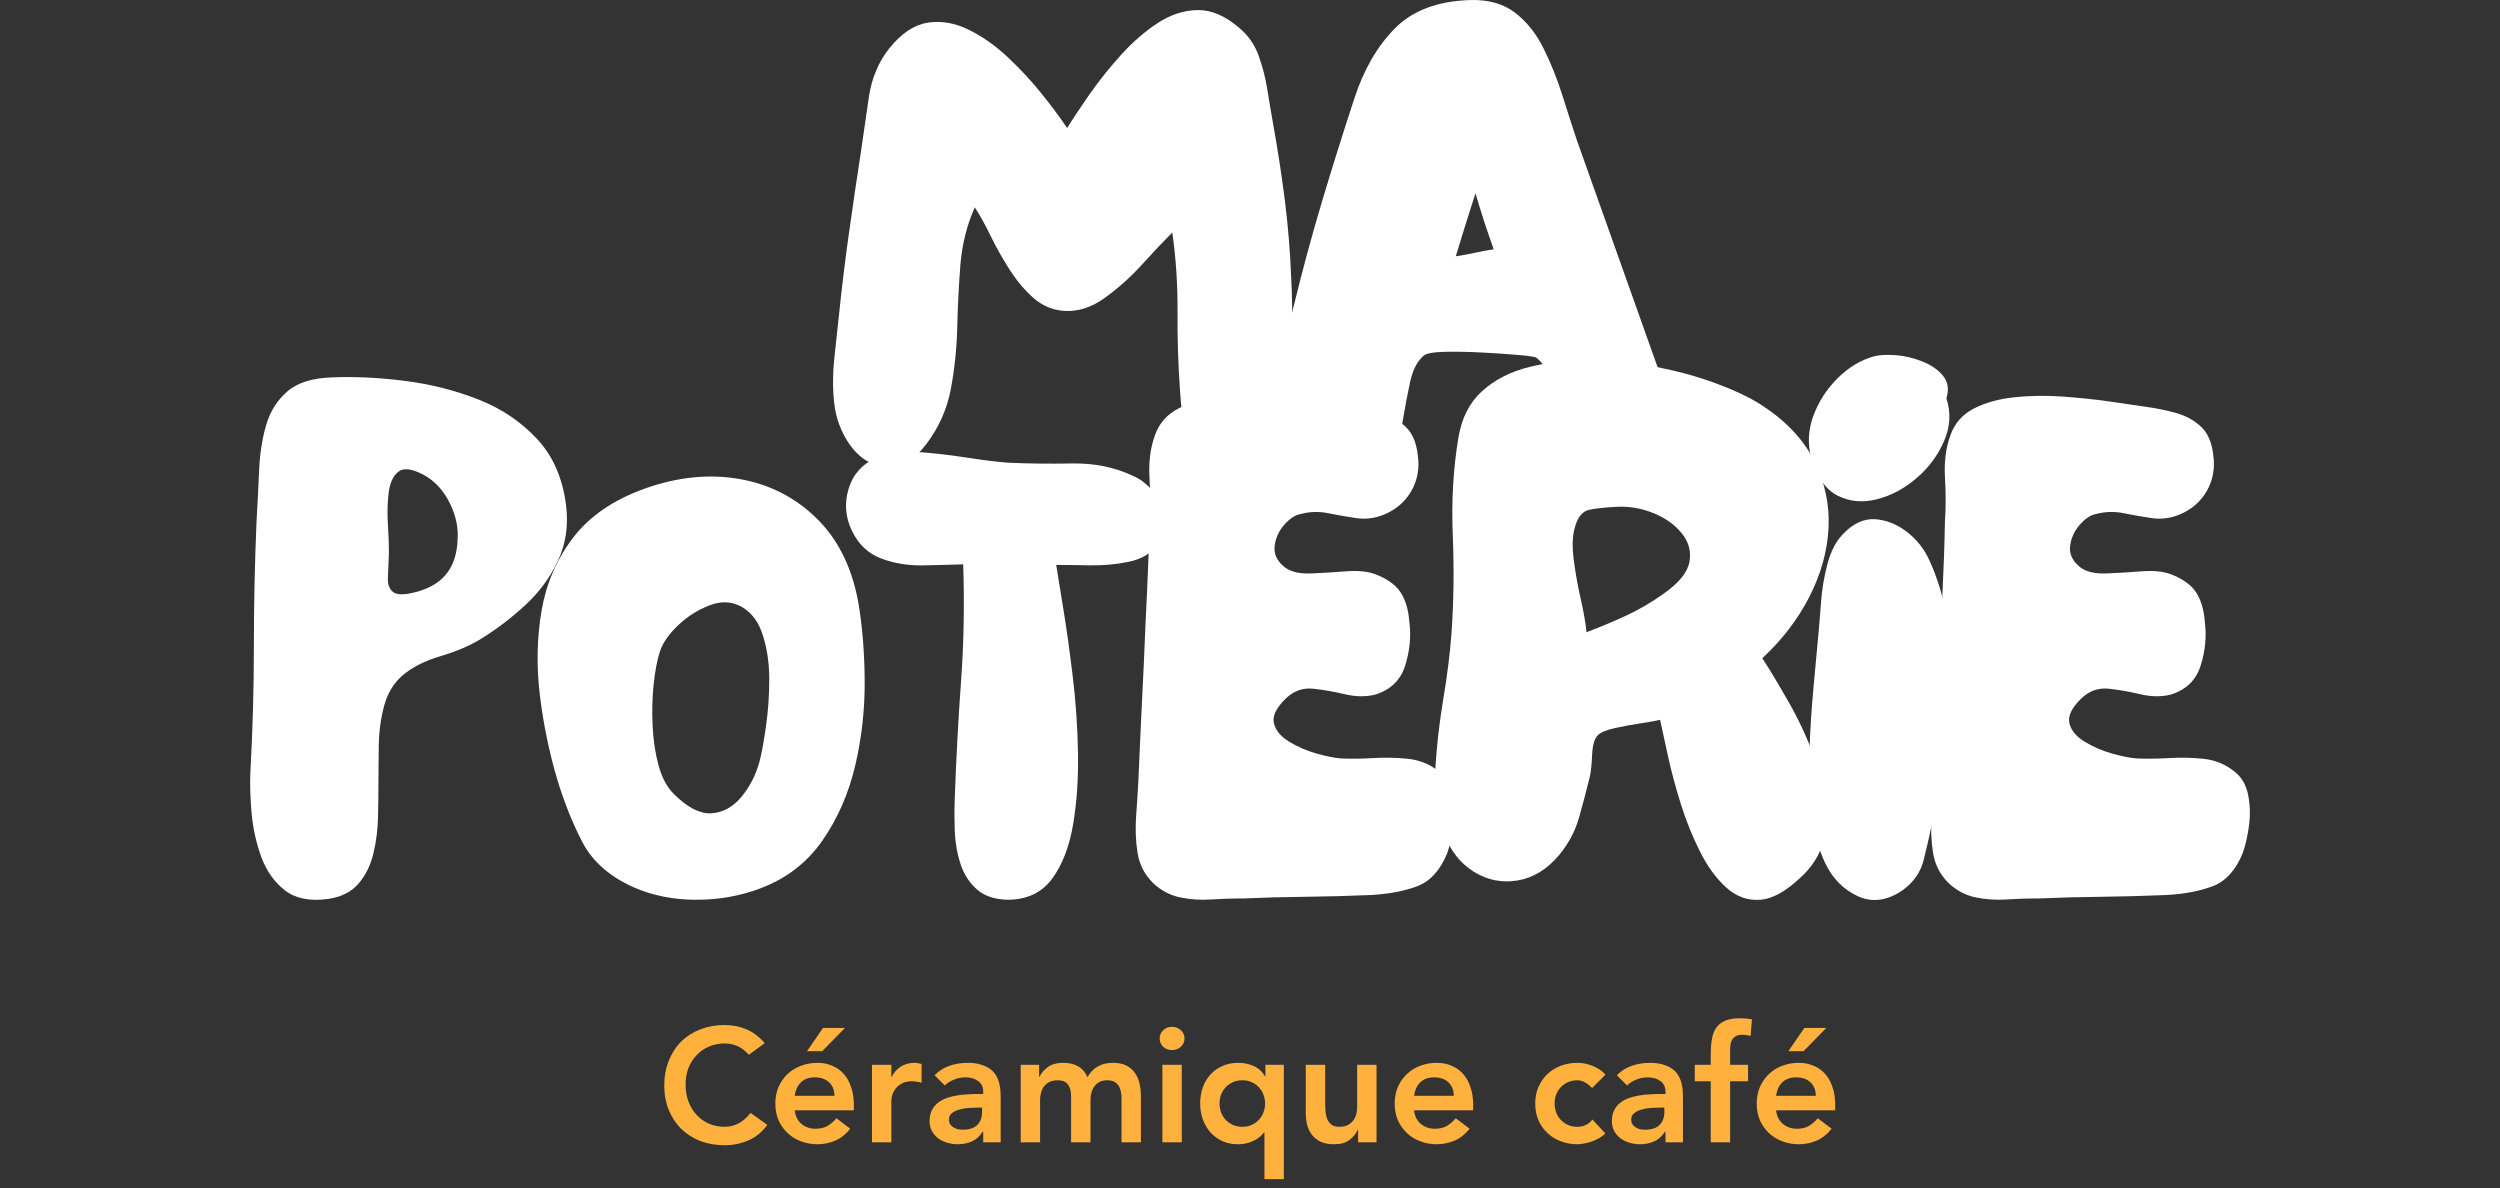
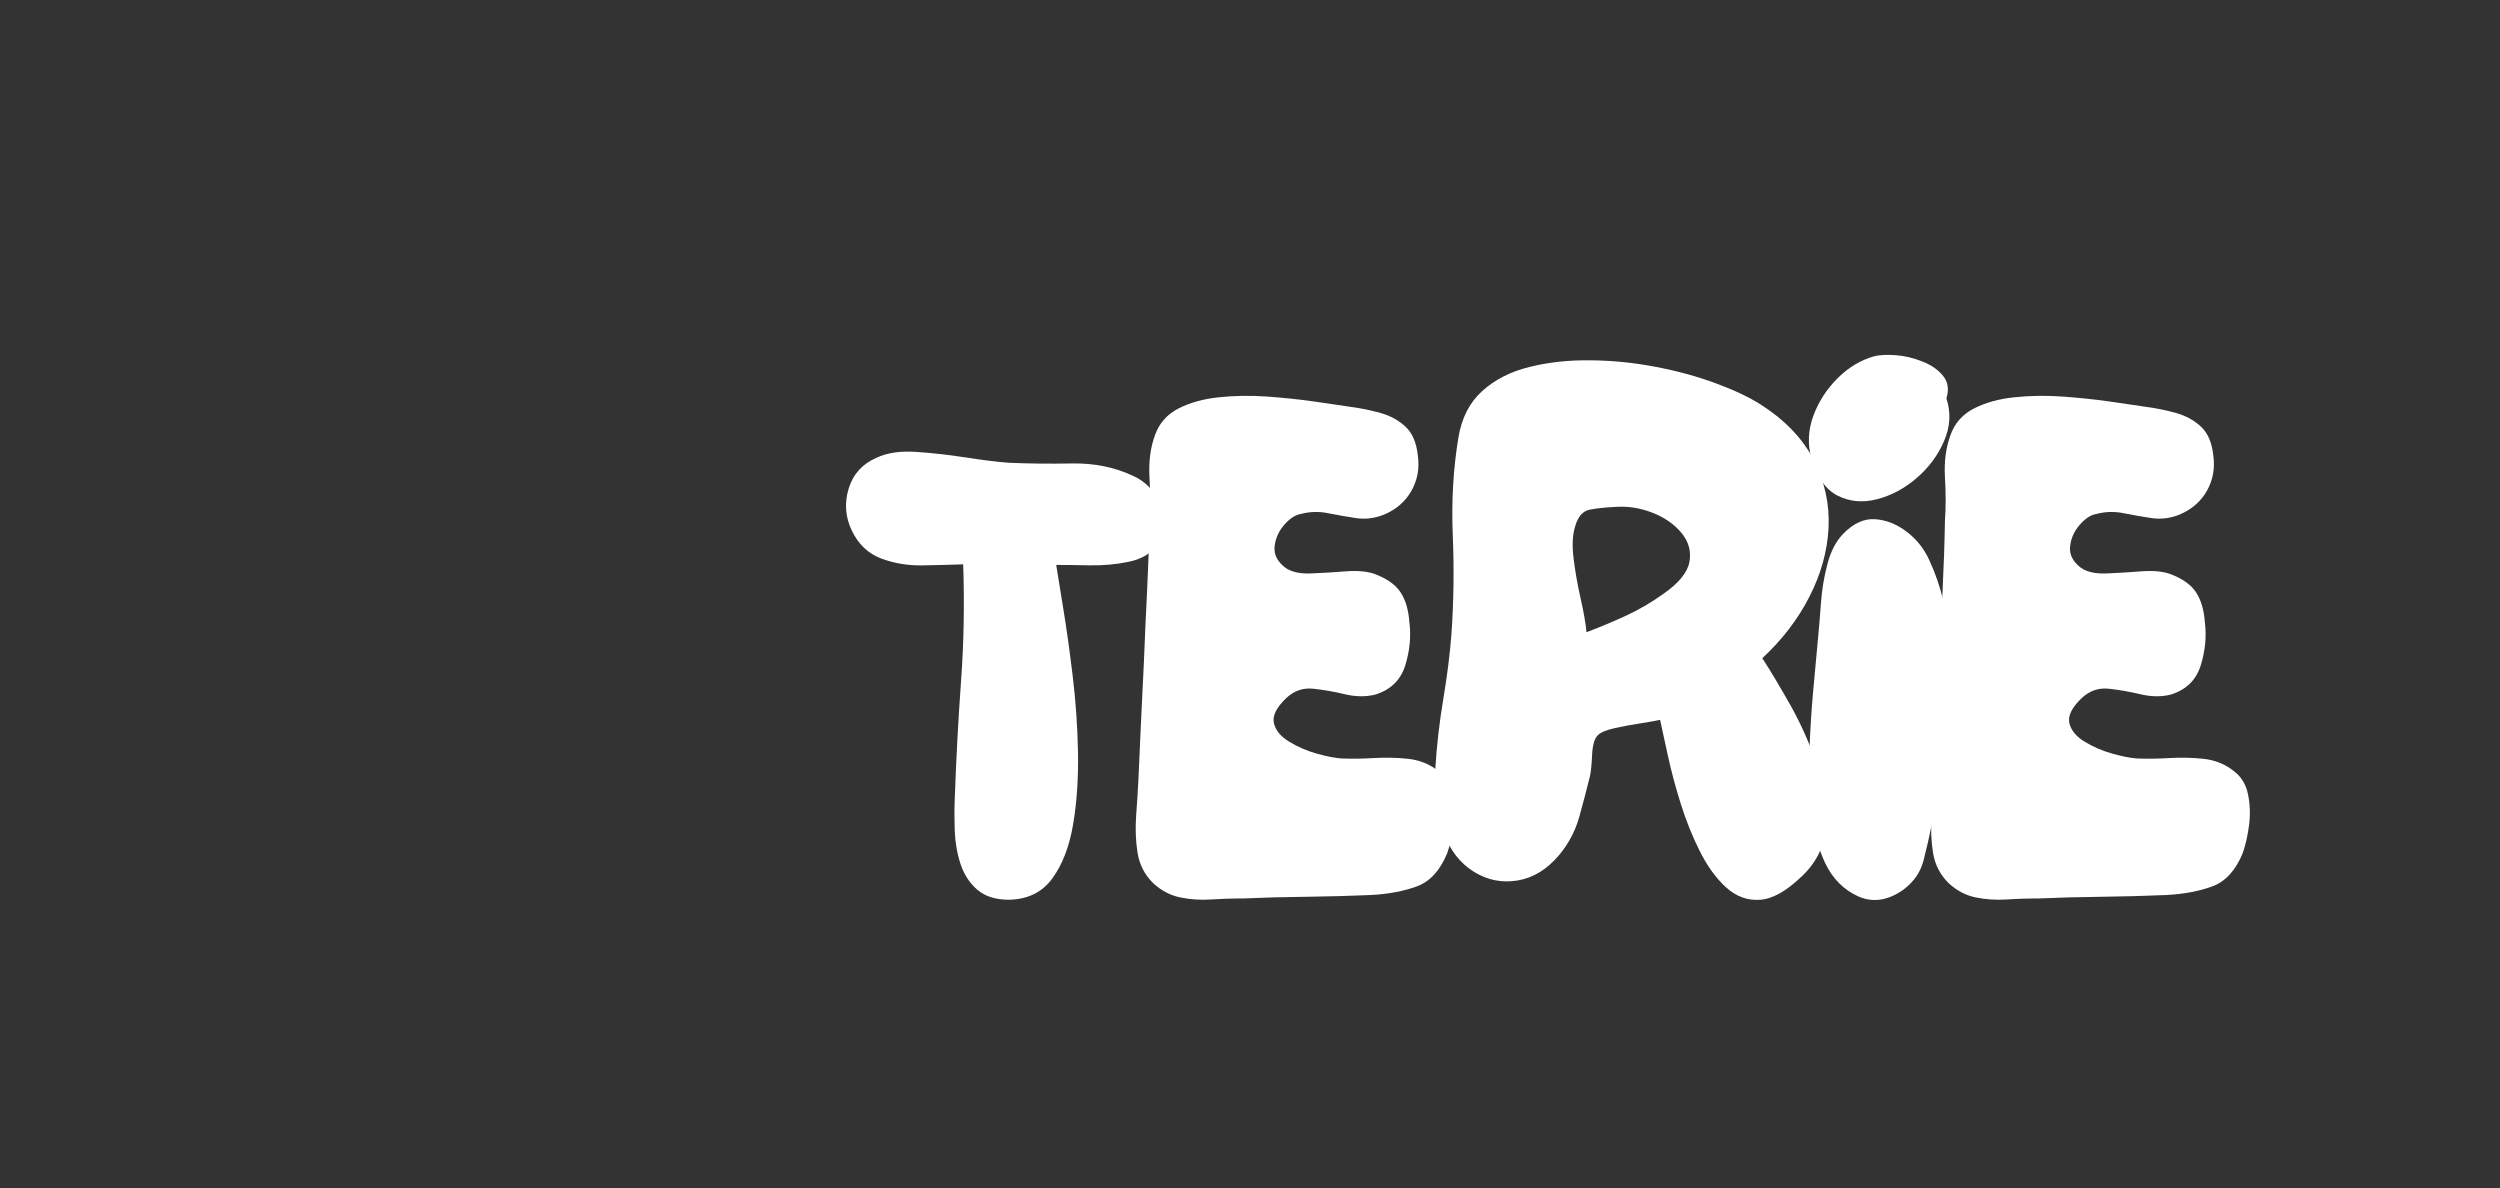
<svg xmlns="http://www.w3.org/2000/svg" width="650" height="309" viewBox="0 0 650 309" fill="none">
  <rect x="0" y="0" width="650" height="309" fill="#333333" stroke="none" />
-   <path d="M315.355 121.256C312.794 120.307 310.923 118.67 309.78 116.357C308.636 114.044 307.882 111.509 307.505 108.715C307.141 105.921 306.895 103.426 306.778 101.243C306.31 94.446 306.102 87.65 306.154 80.853C306.206 74.056 305.751 67.247 304.802 60.437C302.489 62.75 299.851 65.544 296.875 68.832C293.899 72.107 290.676 74.979 287.206 77.474C283.75 79.969 280.202 81.087 276.563 80.827C273.652 80.593 271.079 79.515 268.818 77.578C266.583 75.629 264.516 73.212 262.619 70.301C260.735 67.377 259.071 64.427 257.616 61.451C256.173 58.475 254.783 55.954 253.444 53.901C251.391 58.527 250.143 63.504 249.701 68.845C249.286 74.174 249.013 79.567 248.883 85.038C248.753 90.509 248.207 95.85 247.232 101.061C246.271 106.285 244.152 111.068 240.865 115.434C237.954 119.32 234.562 121.256 230.663 121.256C226.764 121.256 223.451 119.255 220.67 115.239C218.59 112.094 217.343 108.65 216.901 104.895C216.485 101.126 216.485 97.279 216.901 93.329C217.33 89.378 217.733 85.687 218.096 82.283C218.837 75.018 219.721 67.741 220.748 60.463C221.774 53.173 222.84 45.947 223.944 38.774C224.542 34.537 225.192 29.989 225.92 25.129C226.66 20.281 228.428 16.084 231.222 12.562C234.367 8.663 237.694 6.441 241.215 5.895C244.75 5.349 248.311 5.973 251.885 7.741C255.458 9.495 258.85 11.886 262.06 14.914C265.283 17.942 268.246 21.139 270.91 24.466C273.574 27.806 275.757 30.743 277.46 33.29C279.032 30.743 281.021 27.754 283.438 24.297C285.881 20.827 288.584 17.461 291.56 14.173C294.536 10.886 297.694 8.156 301.034 5.973C304.373 3.79 307.83 2.672 311.404 2.62C314.978 2.568 318.59 4.128 322.229 7.273C324.542 9.209 326.206 11.6 327.232 14.446C328.259 17.305 329.026 20.242 329.507 23.27C329.987 26.298 330.481 29.222 330.975 32.016C332.184 38.696 333.21 45.401 334.068 52.133C334.913 58.865 335.459 65.635 335.718 72.445C335.822 74.147 335.913 76.695 335.965 80.112C336.03 83.504 335.939 87.273 335.692 91.406C335.459 95.525 334.978 99.619 334.263 103.699C333.535 107.767 332.405 111.379 330.884 114.524C329.364 117.669 327.362 119.905 324.867 121.243C322.385 122.582 319.214 122.582 315.342 121.243L315.355 121.256Z" fill="white" />
-   <path d="M342.476 121.087C337.746 119.749 334.588 117.474 333.003 114.264C331.43 111.042 330.819 107.325 331.183 103.14C331.547 98.956 332.301 94.771 333.457 90.574C334.614 86.389 335.615 82.594 336.459 79.203C338.643 70.21 341.073 61.269 343.737 52.341C346.401 43.426 349.195 34.537 352.106 25.674C354.549 18.15 358.058 12.055 362.671 7.377C367.285 2.711 373.847 0.255 382.346 0.008C387.077 -0.109 390.962 1.009 393.99 3.361C397.018 5.726 399.474 8.819 401.359 12.653C403.256 16.487 404.867 20.515 406.206 24.752C407.545 29.001 408.818 32.939 410.027 36.578L431.339 96.487C432.782 100.489 433.432 104.076 433.315 107.234C433.211 110.379 431.391 113.407 427.869 116.331C424.348 119.112 420.943 120.385 417.668 120.151C414.393 119.918 411.482 117.916 408.922 114.135C407.713 112.315 406.713 110.015 405.92 107.234C405.14 104.44 404.296 101.698 403.373 99.034C402.463 96.37 401.164 94.368 399.474 93.017C399.214 92.783 397.733 92.549 395.004 92.315C392.275 92.068 389.117 91.847 385.53 91.665C381.956 91.47 378.682 91.406 375.706 91.47C372.73 91.522 370.871 91.86 370.157 92.471C368.454 93.94 367.272 96.253 366.609 99.398C365.933 102.543 365.322 105.778 364.763 109.118C364.218 112.458 363.165 115.096 361.593 117.046C359.409 119.723 356.485 121.295 352.847 121.789C349.195 122.257 345.738 122.023 342.476 121.061V121.087ZM378.513 66.636C380.228 66.389 381.891 66.077 383.516 65.713C385.153 65.35 386.778 65.051 388.363 64.817C387.493 62.374 386.661 59.956 385.868 57.539C385.088 55.096 384.335 52.679 383.62 50.262C382.762 52.939 381.917 55.642 381.047 58.358C380.189 61.087 379.344 63.842 378.5 66.649L378.513 66.636Z" fill="white" />
-   <path d="M85.127 233.745C80.5 234.355 76.823 233.615 74.081 231.496C71.352 229.365 69.324 226.519 67.986 222.945C66.66 219.359 65.816 215.59 65.439 211.652C65.075 207.702 64.958 204.141 65.088 200.983C65.699 189.937 66.01 178.956 66.01 168.04C66.01 157.123 66.244 146.181 66.712 135.252C66.959 131.015 67.18 126.74 67.362 122.412C67.544 118.098 68.142 114.16 69.181 110.587C70.208 107 72.053 104.05 74.73 101.763C77.394 99.45 81.345 98.241 86.556 98.111C92.378 97.877 98.642 98.189 105.322 99.034C112.001 99.891 118.343 101.49 124.36 103.855C130.377 106.22 135.471 109.651 139.656 114.147C143.84 118.644 146.361 124.479 147.206 131.639C147.804 136.734 147.102 141.438 145.088 145.739C143.1 150.041 140.306 153.849 136.719 157.188C133.145 160.528 129.285 163.478 125.153 166.038C122.242 167.845 118.72 169.365 114.588 170.587C110.455 171.795 107.115 173.498 104.568 175.681C102.255 177.734 100.682 180.411 99.825 183.699C98.967 186.974 98.525 190.327 98.473 193.797C98.421 197.266 98.395 200.385 98.395 203.166C98.395 205.947 98.356 208.845 98.291 212.185C98.239 215.525 97.836 218.748 97.096 221.854C96.368 224.947 95.068 227.585 93.197 229.755C91.313 231.938 88.623 233.277 85.101 233.758L85.127 233.745ZM109.142 153.628C115.458 151.704 118.733 147.26 118.967 140.333C119.214 137.175 118.525 133.965 116.888 130.691C115.237 127.403 112.963 124.973 110.065 123.413C107.037 121.828 104.841 121.581 103.515 122.685C102.177 123.79 101.358 125.609 101.046 128.156C100.734 130.704 100.669 133.407 100.851 136.253C101.033 139.112 101.124 141.555 101.124 143.621C101.02 146.181 100.916 148.403 100.851 150.288C100.799 152.172 101.345 153.446 102.502 154.108C103.658 154.784 105.868 154.628 109.129 153.654L109.142 153.628Z" fill="white" />
-   <path d="M197.616 231.016C192.391 232.965 186.842 233.94 180.968 233.94C175.094 233.94 169.649 232.848 164.672 230.665C158.473 227.871 154.068 223.985 151.456 219.021C148.857 214.044 146.647 208.521 144.828 202.452C142.775 195.525 141.28 188.261 140.358 180.684C139.448 173.108 139.604 165.792 140.812 158.748C142.021 151.704 144.75 145.402 148.987 139.827C153.249 134.239 159.448 129.976 167.583 127.052C176.082 124.024 184.243 123.179 192.054 124.505C199.89 125.843 206.595 129.222 212.171 134.628C217.759 140.034 221.41 147.273 223.113 156.37C224.191 162.569 224.763 169.391 224.815 176.864C224.88 184.323 224.074 191.691 222.372 198.982C220.67 206.259 217.824 212.783 213.821 218.553C209.818 224.31 204.412 228.469 197.603 231.003L197.616 231.016ZM175.224 206.454C178.746 209.976 181.995 211.64 184.971 211.458C187.947 211.263 190.533 209.859 192.716 207.26C194.9 204.648 196.485 201.568 197.46 198.059C198.057 195.746 198.629 192.653 199.162 188.768C199.721 184.895 200.007 180.853 200.007 176.669C200.007 172.484 199.448 168.664 198.356 165.22C197.278 161.75 195.458 159.294 192.911 157.825C190.351 156.357 187.544 156.214 184.516 157.37C181.488 158.527 178.746 160.255 176.316 162.569C173.899 164.882 172.326 167.13 171.599 169.313C170.858 171.613 170.312 174.485 169.948 177.955C169.584 181.425 169.493 185.012 169.675 188.703C169.857 192.406 170.364 195.837 171.222 198.995C172.066 202.153 173.405 204.648 175.224 206.467V206.454Z" fill="white" />
  <path d="M262.463 233.94C258.941 233.94 256.186 233.095 254.172 231.393C252.171 229.703 250.702 227.481 249.78 224.765C248.87 222.023 248.363 219.138 248.233 216.097C248.129 213.069 248.129 210.275 248.233 207.728C248.597 197.539 249.13 187.39 249.857 177.319C250.598 167.234 250.78 157.033 250.429 146.727C247.141 146.831 243.581 146.935 239.76 147C235.952 147.052 232.379 146.454 229.039 145.181C225.699 143.907 223.178 141.503 221.488 137.981C219.786 134.459 219.513 130.821 220.644 127.065C221.8 123.296 224.191 120.619 227.843 119.047C230.637 117.708 234.133 117.201 238.318 117.5C242.502 117.786 246.739 118.267 251.04 118.93C255.355 119.606 259.032 120.06 262.06 120.307C267.297 120.541 272.82 120.606 278.629 120.502C284.451 120.385 289.793 121.464 294.653 123.751C296.836 124.726 298.681 126.259 300.202 128.326C301.722 130.379 302.593 132.627 302.827 135.07C303.074 137.487 302.359 139.801 300.657 141.971C299.084 144.024 296.68 145.402 293.457 146.064C290.247 146.74 286.908 147.039 283.438 146.987C279.981 146.922 277.044 146.883 274.614 146.883C274.991 149.326 275.602 153.121 276.459 158.28C277.304 163.439 278.123 169.274 278.902 175.772C279.695 182.257 280.15 188.871 280.28 195.616C280.397 202.348 279.981 208.599 279.006 214.356C278.032 220.113 276.225 224.791 273.613 228.378C271.014 231.951 267.284 233.81 262.437 233.927L262.463 233.94Z" fill="white" />
  <path d="M322.71 233.589C320.293 233.589 317.681 233.68 314.887 233.862C312.106 234.044 309.403 233.862 306.791 233.316C304.165 232.757 301.839 231.509 299.773 229.573C297.59 227.39 296.251 224.778 295.77 221.75C295.277 218.709 295.16 215.512 295.393 212.159C295.64 208.819 295.835 205.817 295.965 203.14C296.199 197.929 296.433 192.744 296.667 187.598C296.914 182.439 297.174 177.24 297.421 172.003C297.655 165.934 297.928 159.852 298.239 153.732C298.538 147.598 298.759 141.49 298.863 135.434C299.11 132.016 299.11 128.26 298.863 124.141C298.629 120.008 299.11 116.305 300.332 113.043C301.423 110.002 303.464 107.715 306.427 106.194C309.403 104.674 312.898 103.712 316.901 103.296C320.904 102.867 325.062 102.802 329.377 103.101C333.691 103.413 337.746 103.829 341.566 104.375C345.387 104.921 348.519 105.375 350.962 105.752C353.743 106.116 356.407 106.662 358.954 107.377C361.514 108.105 363.672 109.287 365.426 110.925C367.193 112.575 368.259 115.031 368.623 118.319C369.117 121.711 368.558 124.804 366.973 127.611C365.4 130.392 363.035 132.445 359.877 133.784C357.46 134.758 355.03 135.07 352.6 134.706C350.182 134.342 347.752 133.927 345.322 133.433C342.905 132.939 340.54 133.017 338.227 133.628C336.758 133.862 335.303 134.836 333.834 136.526C332.392 138.228 331.573 140.112 331.391 142.179C331.209 144.232 332.145 146.051 334.211 147.624C335.783 148.728 338.019 149.209 340.93 149.092C343.854 148.975 346.856 148.793 349.948 148.546C353.054 148.313 355.576 148.559 357.525 149.274C360.683 150.483 362.892 152.068 364.153 154.018C365.426 155.954 366.193 158.501 366.427 161.659C366.921 165.441 366.544 169.235 365.348 173.056C364.14 176.864 361.527 179.385 357.525 180.606C355.082 181.204 352.47 181.165 349.676 180.502C346.895 179.84 344.166 179.359 341.501 179.073C338.824 178.774 336.459 179.58 334.406 181.516C331.859 183.959 330.793 186.116 331.209 187.988C331.638 189.872 332.95 191.47 335.134 192.809C337.317 194.148 339.708 195.187 342.307 195.928C344.919 196.656 347.076 197.085 348.779 197.201C351.326 197.305 354.107 197.279 357.148 197.097C360.189 196.916 363.178 196.981 366.089 197.292C368.987 197.604 371.534 198.605 373.73 200.294C375.796 201.763 377.109 203.829 377.655 206.493C378.201 209.144 378.279 211.847 377.928 214.589C377.564 217.318 377.018 219.71 376.303 221.763C374.471 226.259 371.859 229.144 368.454 230.431C365.062 231.691 361.047 232.458 356.433 232.705C350.858 232.939 345.27 233.095 339.669 233.16C334.094 233.212 328.441 233.368 322.749 233.615L322.71 233.589Z" fill="white" />
  <path d="M468.571 227.741C464.568 231.64 460.917 233.706 457.629 233.94C454.354 234.174 451.417 233.108 448.805 230.743C446.206 228.378 443.932 225.259 441.982 221.373C440.033 217.501 438.357 213.342 436.979 208.924C435.589 204.479 434.471 200.295 433.626 196.357C432.769 192.406 432.106 189.339 431.625 187.156C430.65 187.39 428.974 187.689 426.622 188.053C424.257 188.417 421.969 188.833 419.773 189.326C417.59 189.82 416.134 190.431 415.42 191.172C414.562 192.029 414.081 193.693 413.951 196.175C413.847 198.657 413.665 200.502 413.405 201.724C412.548 205.246 411.612 208.833 410.585 212.471C409.559 216.097 407.817 219.372 405.387 222.296C402.229 226.052 398.616 228.261 394.562 228.924C390.494 229.599 386.713 228.833 383.191 226.649C379.669 224.466 377.057 221.126 375.368 216.63C373.535 211.653 372.807 206.13 373.171 200.061C373.535 193.992 374.224 187.91 375.251 181.789C376.277 175.655 376.979 170.028 377.369 164.921C377.967 156.552 378.084 147.962 377.72 139.177C377.356 130.366 377.837 121.893 379.188 113.758C380.033 108.664 382.086 104.648 385.361 101.685C388.649 98.709 392.743 96.617 397.655 95.408C402.58 94.187 407.895 93.602 413.6 93.68C419.305 93.732 424.971 94.317 430.598 95.408C436.238 96.487 441.437 97.916 446.167 99.684C450.91 101.438 454.809 103.283 457.837 105.207C464.257 109.339 468.87 114.213 471.677 119.801C474.471 125.376 475.719 131.198 475.42 137.267C475.108 143.335 473.444 149.313 470.416 155.213C467.389 161.1 463.308 166.402 458.201 171.133C460.397 174.525 462.866 178.657 465.595 183.504C468.311 188.365 470.585 193.498 472.418 198.904C474.237 204.31 475.03 209.521 474.77 214.551C474.536 219.593 472.47 223.985 468.597 227.741H468.571ZM412.47 164.388C416.004 163.05 419.474 161.594 422.866 160.035C426.258 158.449 429.468 156.565 432.509 154.382C436.511 151.588 438.759 148.82 439.253 146.09C439.747 143.374 439.071 140.879 437.252 138.644C435.42 136.396 432.938 134.628 429.78 133.368C426.635 132.094 423.36 131.562 419.955 131.795C417.278 131.925 415.056 132.172 413.288 132.523C411.534 132.887 410.299 134.278 409.585 136.721C408.857 138.904 408.701 141.724 409.13 145.194C409.559 148.651 410.169 152.094 410.949 155.564C411.742 159.034 412.262 161.971 412.496 164.388H412.47Z" fill="white" />
  <path d="M470.923 119.06C469.948 115.421 470.13 111.769 471.469 108.118C472.807 104.479 474.9 101.23 477.746 98.371C480.592 95.525 483.789 93.602 487.297 92.627C488.766 92.263 490.637 92.185 492.95 92.354C495.264 92.536 497.564 93.082 499.851 94.004C502.164 94.914 503.945 96.162 505.218 97.747C506.492 99.32 506.778 101.256 506.063 103.569C507.271 107.221 507.076 110.899 505.491 114.589C503.919 118.293 501.553 121.503 498.395 124.232C495.251 126.961 491.82 128.806 488.103 129.781C484.399 130.756 480.969 130.457 477.811 128.884C474.666 127.299 472.366 124.024 470.91 119.06H470.923ZM494.77 231.393C490.767 234.187 486.869 234.733 483.1 233.043C479.344 231.328 476.498 228.469 474.575 224.466C472.742 220.593 471.56 216.123 471.001 211.094C470.455 206.051 470.273 200.814 470.455 195.369C470.637 189.898 470.975 184.557 471.456 179.346C471.95 174.109 472.366 169.495 472.729 165.48C472.976 162.933 473.223 159.996 473.457 156.656C473.704 153.316 474.25 150.015 475.108 146.74C475.952 143.452 477.291 140.853 479.11 138.917C481.774 136.123 484.568 134.81 487.479 134.992C490.377 135.174 493.145 136.266 495.77 138.267C498.383 140.268 500.358 142.79 501.696 145.817C504.724 152.367 506.453 159.697 506.869 167.78C507.297 175.85 506.959 183.959 505.868 192.094C504.789 200.217 503.568 207.676 502.242 214.46C501.631 217.514 500.917 220.593 500.124 223.686C499.344 226.779 497.564 229.339 494.757 231.406L494.77 231.393Z" fill="white" />
  <path d="M529.533 233.589C527.116 233.589 524.504 233.68 521.71 233.862C518.929 234.044 516.225 233.862 513.613 233.316C510.988 232.757 508.662 231.509 506.596 229.573C504.413 227.39 503.074 224.778 502.593 221.75C502.099 218.709 501.982 215.512 502.216 212.159C502.463 208.819 502.658 205.817 502.788 203.14C503.022 197.929 503.256 192.744 503.49 187.598C503.737 182.439 503.997 177.24 504.244 172.003C504.478 165.934 504.751 159.852 505.062 153.732C505.361 147.598 505.582 141.49 505.686 135.434C505.933 132.016 505.933 128.26 505.686 124.141C505.452 120.008 505.933 116.305 507.155 113.043C508.246 110.002 510.287 107.715 513.25 106.194C516.225 104.674 519.721 103.712 523.724 103.296C527.726 102.867 531.885 102.802 536.2 103.101C540.514 103.413 544.569 103.829 548.389 104.375C552.21 104.921 555.342 105.375 557.785 105.752C560.566 106.116 563.23 106.662 565.777 107.377C568.337 108.105 570.495 109.287 572.249 110.925C574.016 112.575 575.082 115.031 575.446 118.319C575.94 121.711 575.381 124.804 573.795 127.611C572.223 130.392 569.858 132.445 566.7 133.784C564.283 134.758 561.853 135.07 559.422 134.706C557.005 134.342 554.575 133.927 552.145 133.433C549.728 132.939 547.363 133.017 545.049 133.628C543.581 133.862 542.125 134.836 540.657 136.526C539.214 138.228 538.396 140.112 538.214 142.179C538.032 144.232 538.968 146.051 541.034 147.624C542.606 148.728 544.842 149.209 547.753 149.092C550.677 148.975 553.678 148.793 556.771 148.546C559.877 148.313 562.398 148.559 564.348 149.274C567.506 150.483 569.715 152.068 570.975 154.018C572.249 155.954 573.016 158.501 573.25 161.659C573.743 165.441 573.367 169.235 572.171 173.056C570.962 176.864 568.35 179.385 564.348 180.606C561.905 181.204 559.292 181.165 556.498 180.502C553.717 179.84 550.988 179.359 548.324 179.073C545.647 178.774 543.282 179.58 541.229 181.516C538.682 183.959 537.616 186.116 538.032 187.988C538.461 189.872 539.773 191.47 541.957 192.809C544.14 194.148 546.531 195.187 549.13 195.928C551.742 196.656 553.899 197.085 555.602 197.201C558.149 197.305 560.93 197.279 563.971 197.097C567.012 196.916 570.001 196.981 572.912 197.292C575.81 197.604 578.357 198.605 580.553 200.294C582.619 201.763 583.932 203.829 584.478 206.493C585.024 209.144 585.102 211.847 584.751 214.589C584.387 217.318 583.841 219.71 583.126 221.763C581.294 226.259 578.682 229.144 575.277 230.431C571.885 231.691 567.87 232.458 563.256 232.705C557.681 232.939 552.093 233.095 546.492 233.16C540.917 233.212 535.264 233.368 529.572 233.615L529.533 233.589Z" fill="white" />
-   <path d="M194.716 274.236C193.624 273.06 192.56 272.276 191.524 271.884C190.516 271.492 189.494 271.296 188.458 271.296C186.918 271.296 185.518 271.576 184.258 272.136C183.026 272.668 181.962 273.424 181.066 274.404C180.17 275.356 179.47 276.476 178.966 277.764C178.49 279.052 178.252 280.438 178.252 281.922C178.252 283.518 178.49 284.988 178.966 286.332C179.47 287.676 180.17 288.838 181.066 289.818C181.962 290.798 183.026 291.568 184.258 292.128C185.518 292.688 186.918 292.968 188.458 292.968C189.662 292.968 190.824 292.688 191.944 292.128C193.092 291.54 194.156 290.616 195.136 289.356L199.504 292.464C198.16 294.312 196.522 295.656 194.59 296.496C192.658 297.336 190.6 297.756 188.416 297.756C186.12 297.756 184.006 297.392 182.074 296.664C180.17 295.908 178.518 294.858 177.118 293.514C175.746 292.142 174.668 290.504 173.884 288.6C173.1 286.696 172.708 284.582 172.708 282.258C172.708 279.878 173.1 277.722 173.884 275.79C174.668 273.83 175.746 272.164 177.118 270.792C178.518 269.42 180.17 268.37 182.074 267.642C184.006 266.886 186.12 266.508 188.416 266.508C190.432 266.508 192.294 266.872 194.002 267.6C195.738 268.3 197.348 269.504 198.832 271.212L194.716 274.236ZM206.626 288.684C206.794 290.196 207.382 291.372 208.39 292.212C209.398 293.052 210.616 293.472 212.044 293.472C213.304 293.472 214.354 293.22 215.194 292.716C216.062 292.184 216.818 291.526 217.462 290.742L221.074 293.472C219.898 294.928 218.582 295.964 217.126 296.58C215.67 297.196 214.144 297.504 212.548 297.504C211.036 297.504 209.608 297.252 208.264 296.748C206.92 296.244 205.758 295.53 204.778 294.606C203.798 293.682 203.014 292.576 202.426 291.288C201.866 289.972 201.586 288.516 201.586 286.92C201.586 285.324 201.866 283.882 202.426 282.594C203.014 281.278 203.798 280.158 204.778 279.234C205.758 278.31 206.92 277.596 208.264 277.092C209.608 276.588 211.036 276.336 212.548 276.336C213.948 276.336 215.222 276.588 216.37 277.092C217.546 277.568 218.54 278.268 219.352 279.192C220.192 280.116 220.836 281.264 221.284 282.636C221.76 283.98 221.998 285.534 221.998 287.298V288.684H206.626ZM216.958 284.904C216.93 283.42 216.468 282.258 215.572 281.418C214.676 280.55 213.43 280.116 211.834 280.116C210.322 280.116 209.118 280.55 208.222 281.418C207.354 282.286 206.822 283.448 206.626 284.904H216.958ZM213.976 267.264H219.688L213.766 273.312H209.818L213.976 267.264ZM226.711 276.84H231.751V280.032H231.835C232.395 278.856 233.193 277.946 234.229 277.302C235.265 276.658 236.455 276.336 237.799 276.336C238.107 276.336 238.401 276.364 238.681 276.42C238.989 276.476 239.297 276.546 239.605 276.63V281.502C239.185 281.39 238.765 281.306 238.345 281.25C237.953 281.166 237.561 281.124 237.169 281.124C235.993 281.124 235.041 281.348 234.313 281.796C233.613 282.216 233.067 282.706 232.675 283.266C232.311 283.826 232.059 284.386 231.919 284.946C231.807 285.506 231.751 285.926 231.751 286.206V297H226.711V276.84ZM255.636 294.228H255.51C254.782 295.376 253.858 296.216 252.738 296.748C251.618 297.252 250.386 297.504 249.042 297.504C248.118 297.504 247.208 297.378 246.312 297.126C245.444 296.874 244.66 296.496 243.96 295.992C243.288 295.488 242.742 294.858 242.322 294.102C241.902 293.346 241.692 292.464 241.692 291.456C241.692 290.364 241.888 289.44 242.28 288.684C242.672 287.9 243.19 287.256 243.834 286.752C244.506 286.22 245.276 285.8 246.144 285.492C247.012 285.184 247.908 284.96 248.832 284.82C249.784 284.652 250.736 284.554 251.688 284.526C252.64 284.47 253.536 284.442 254.376 284.442H255.636V283.896C255.636 282.636 255.202 281.698 254.334 281.082C253.466 280.438 252.36 280.116 251.016 280.116C249.952 280.116 248.958 280.312 248.034 280.704C247.11 281.068 246.312 281.572 245.64 282.216L242.994 279.57C244.114 278.422 245.416 277.596 246.9 277.092C248.412 276.588 249.966 276.336 251.562 276.336C252.99 276.336 254.194 276.504 255.174 276.84C256.154 277.148 256.966 277.554 257.61 278.058C258.254 278.562 258.744 279.15 259.08 279.822C259.444 280.466 259.696 281.124 259.836 281.796C260.004 282.468 260.102 283.126 260.13 283.77C260.158 284.386 260.172 284.932 260.172 285.408V297H255.636V294.228ZM255.342 287.97H254.292C253.592 287.97 252.808 287.998 251.94 288.054C251.072 288.11 250.246 288.25 249.462 288.474C248.706 288.67 248.062 288.978 247.53 289.398C246.998 289.79 246.732 290.35 246.732 291.078C246.732 291.554 246.83 291.96 247.026 292.296C247.25 292.604 247.53 292.87 247.866 293.094C248.202 293.318 248.58 293.486 249 293.598C249.42 293.682 249.84 293.724 250.26 293.724C251.996 293.724 253.27 293.318 254.082 292.506C254.922 291.666 255.342 290.532 255.342 289.104V287.97ZM265.384 276.84H270.172V279.99H270.256C270.704 279.038 271.418 278.198 272.398 277.47C273.406 276.714 274.75 276.336 276.43 276.336C279.594 276.336 281.694 277.582 282.73 280.074C283.458 278.786 284.368 277.848 285.46 277.26C286.552 276.644 287.854 276.336 289.366 276.336C290.71 276.336 291.844 276.56 292.768 277.008C293.692 277.456 294.434 278.072 294.994 278.856C295.582 279.64 296.002 280.564 296.254 281.628C296.506 282.664 296.632 283.784 296.632 284.988V297H291.592V285.576C291.592 284.96 291.536 284.372 291.424 283.812C291.312 283.224 291.116 282.72 290.836 282.3C290.556 281.852 290.178 281.502 289.702 281.25C289.226 280.998 288.61 280.872 287.854 280.872C287.07 280.872 286.398 281.026 285.838 281.334C285.306 281.614 284.858 282.006 284.494 282.51C284.158 282.986 283.906 283.546 283.738 284.19C283.598 284.806 283.528 285.436 283.528 286.08V297H278.488V284.988C278.488 283.728 278.222 282.734 277.69 282.006C277.158 281.25 276.276 280.872 275.044 280.872C274.204 280.872 273.49 281.012 272.902 281.292C272.342 281.572 271.866 281.95 271.474 282.426C271.11 282.902 270.844 283.448 270.676 284.064C270.508 284.68 270.424 285.324 270.424 285.996V297H265.384V276.84ZM302.223 276.84H307.263V297H302.223V276.84ZM301.509 269.994C301.509 269.182 301.803 268.482 302.391 267.894C303.007 267.278 303.777 266.97 304.701 266.97C305.625 266.97 306.395 267.264 307.011 267.852C307.655 268.412 307.977 269.126 307.977 269.994C307.977 270.862 307.655 271.59 307.011 272.178C306.395 272.738 305.625 273.018 304.701 273.018C303.777 273.018 303.007 272.724 302.391 272.136C301.803 271.52 301.509 270.806 301.509 269.994ZM333.797 306.576H328.757V294.438H328.631C328.379 294.774 328.057 295.124 327.665 295.488C327.273 295.824 326.797 296.146 326.237 296.454C325.677 296.762 325.033 297.014 324.305 297.21C323.577 297.406 322.737 297.504 321.785 297.504C320.357 297.504 319.041 297.238 317.837 296.706C316.633 296.146 315.597 295.39 314.729 294.438C313.889 293.486 313.231 292.366 312.755 291.078C312.279 289.79 312.041 288.404 312.041 286.92C312.041 285.436 312.265 284.05 312.713 282.762C313.161 281.474 313.819 280.354 314.687 279.402C315.555 278.45 316.591 277.708 317.795 277.176C319.027 276.616 320.427 276.336 321.995 276.336C323.423 276.336 324.753 276.616 325.985 277.176C327.217 277.736 328.197 278.632 328.925 279.864H329.009V276.84H333.797V306.576ZM317.081 286.92C317.081 287.704 317.207 288.46 317.459 289.188C317.739 289.916 318.131 290.56 318.635 291.12C319.167 291.68 319.797 292.128 320.525 292.464C321.253 292.8 322.079 292.968 323.003 292.968C323.927 292.968 324.753 292.8 325.481 292.464C326.209 292.128 326.825 291.68 327.329 291.12C327.861 290.56 328.253 289.916 328.505 289.188C328.785 288.46 328.925 287.704 328.925 286.92C328.925 286.136 328.785 285.38 328.505 284.652C328.253 283.924 327.861 283.28 327.329 282.72C326.825 282.16 326.209 281.712 325.481 281.376C324.753 281.04 323.927 280.872 323.003 280.872C322.079 280.872 321.253 281.04 320.525 281.376C319.797 281.712 319.167 282.16 318.635 282.72C318.131 283.28 317.739 283.924 317.459 284.652C317.207 285.38 317.081 286.136 317.081 286.92ZM357.9 297H353.112V293.766H353.028C352.552 294.774 351.824 295.656 350.844 296.412C349.864 297.14 348.534 297.504 346.854 297.504C345.51 297.504 344.362 297.294 343.41 296.874C342.486 296.426 341.73 295.838 341.142 295.11C340.554 294.354 340.134 293.5 339.882 292.548C339.63 291.596 339.504 290.602 339.504 289.566V276.84H344.544V287.046C344.544 287.606 344.572 288.236 344.628 288.936C344.684 289.608 344.824 290.252 345.048 290.868C345.3 291.456 345.664 291.96 346.14 292.38C346.644 292.772 347.344 292.968 348.24 292.968C349.08 292.968 349.78 292.828 350.34 292.548C350.928 292.268 351.404 291.89 351.768 291.414C352.16 290.938 352.44 290.392 352.608 289.776C352.776 289.16 352.86 288.516 352.86 287.844V276.84H357.9V297ZM367.654 288.684C367.822 290.196 368.41 291.372 369.418 292.212C370.426 293.052 371.644 293.472 373.072 293.472C374.332 293.472 375.382 293.22 376.222 292.716C377.09 292.184 377.846 291.526 378.49 290.742L382.102 293.472C380.926 294.928 379.61 295.964 378.154 296.58C376.698 297.196 375.172 297.504 373.576 297.504C372.064 297.504 370.636 297.252 369.292 296.748C367.948 296.244 366.786 295.53 365.806 294.606C364.826 293.682 364.042 292.576 363.454 291.288C362.894 289.972 362.614 288.516 362.614 286.92C362.614 285.324 362.894 283.882 363.454 282.594C364.042 281.278 364.826 280.158 365.806 279.234C366.786 278.31 367.948 277.596 369.292 277.092C370.636 276.588 372.064 276.336 373.576 276.336C374.976 276.336 376.25 276.588 377.398 277.092C378.574 277.568 379.568 278.268 380.38 279.192C381.22 280.116 381.864 281.264 382.312 282.636C382.788 283.98 383.026 285.534 383.026 287.298V288.684H367.654ZM377.986 284.904C377.958 283.42 377.496 282.258 376.6 281.418C375.704 280.55 374.458 280.116 372.862 280.116C371.35 280.116 370.146 280.55 369.25 281.418C368.382 282.286 367.85 283.448 367.654 284.904H377.986ZM413.943 282.888C413.355 282.272 412.739 281.782 412.095 281.418C411.451 281.054 410.793 280.872 410.121 280.872C409.197 280.872 408.371 281.04 407.643 281.376C406.915 281.712 406.285 282.16 405.753 282.72C405.249 283.28 404.857 283.924 404.577 284.652C404.325 285.38 404.199 286.136 404.199 286.92C404.199 287.704 404.325 288.46 404.577 289.188C404.857 289.916 405.249 290.56 405.753 291.12C406.285 291.68 406.915 292.128 407.643 292.464C408.371 292.8 409.197 292.968 410.121 292.968C410.905 292.968 411.633 292.814 412.305 292.506C412.977 292.17 413.551 291.694 414.027 291.078L417.387 294.69C416.883 295.194 416.295 295.628 415.623 295.992C414.979 296.356 414.321 296.65 413.649 296.874C412.977 297.098 412.333 297.252 411.717 297.336C411.101 297.448 410.569 297.504 410.121 297.504C408.609 297.504 407.181 297.252 405.837 296.748C404.493 296.244 403.331 295.53 402.351 294.606C401.371 293.682 400.587 292.576 399.999 291.288C399.439 289.972 399.159 288.516 399.159 286.92C399.159 285.324 399.439 283.882 399.999 282.594C400.587 281.278 401.371 280.158 402.351 279.234C403.331 278.31 404.493 277.596 405.837 277.092C407.181 276.588 408.609 276.336 410.121 276.336C411.409 276.336 412.697 276.588 413.985 277.092C415.301 277.568 416.449 278.338 417.429 279.402L413.943 282.888ZM433.028 294.228H432.902C432.174 295.376 431.25 296.216 430.13 296.748C429.01 297.252 427.778 297.504 426.434 297.504C425.51 297.504 424.6 297.378 423.704 297.126C422.836 296.874 422.052 296.496 421.352 295.992C420.68 295.488 420.134 294.858 419.714 294.102C419.294 293.346 419.084 292.464 419.084 291.456C419.084 290.364 419.28 289.44 419.672 288.684C420.064 287.9 420.582 287.256 421.226 286.752C421.898 286.22 422.668 285.8 423.536 285.492C424.404 285.184 425.3 284.96 426.224 284.82C427.176 284.652 428.128 284.554 429.08 284.526C430.032 284.47 430.928 284.442 431.768 284.442H433.028V283.896C433.028 282.636 432.594 281.698 431.726 281.082C430.858 280.438 429.752 280.116 428.408 280.116C427.344 280.116 426.35 280.312 425.426 280.704C424.502 281.068 423.704 281.572 423.032 282.216L420.386 279.57C421.506 278.422 422.808 277.596 424.292 277.092C425.804 276.588 427.358 276.336 428.954 276.336C430.382 276.336 431.586 276.504 432.566 276.84C433.546 277.148 434.358 277.554 435.002 278.058C435.646 278.562 436.136 279.15 436.472 279.822C436.836 280.466 437.088 281.124 437.228 281.796C437.396 282.468 437.494 283.126 437.522 283.77C437.55 284.386 437.564 284.932 437.564 285.408V297H433.028V294.228ZM432.734 287.97H431.684C430.984 287.97 430.2 287.998 429.332 288.054C428.464 288.11 427.638 288.25 426.854 288.474C426.098 288.67 425.454 288.978 424.922 289.398C424.39 289.79 424.124 290.35 424.124 291.078C424.124 291.554 424.222 291.96 424.418 292.296C424.642 292.604 424.922 292.87 425.258 293.094C425.594 293.318 425.972 293.486 426.392 293.598C426.812 293.682 427.232 293.724 427.652 293.724C429.388 293.724 430.662 293.318 431.474 292.506C432.314 291.666 432.734 290.532 432.734 289.104V287.97ZM444.793 281.124H440.635V276.84H444.793V273.984C444.793 272.584 444.891 271.324 445.087 270.204C445.283 269.056 445.647 268.076 446.179 267.264C446.739 266.452 447.509 265.836 448.489 265.416C449.469 264.968 450.743 264.744 452.311 264.744C453.459 264.744 454.523 264.842 455.503 265.038L455.167 269.322C454.803 269.238 454.453 269.168 454.117 269.112C453.781 269.056 453.431 269.028 453.067 269.028C452.367 269.028 451.807 269.14 451.387 269.364C450.967 269.588 450.631 269.896 450.379 270.288C450.155 270.652 450.001 271.086 449.917 271.59C449.861 272.094 449.833 272.626 449.833 273.186V276.84H454.495V281.124H449.833V297H444.793V281.124ZM461.784 288.684C461.952 290.196 462.54 291.372 463.548 292.212C464.556 293.052 465.774 293.472 467.202 293.472C468.462 293.472 469.512 293.22 470.352 292.716C471.22 292.184 471.976 291.526 472.62 290.742L476.232 293.472C475.056 294.928 473.74 295.964 472.284 296.58C470.828 297.196 469.302 297.504 467.706 297.504C466.194 297.504 464.766 297.252 463.422 296.748C462.078 296.244 460.916 295.53 459.936 294.606C458.956 293.682 458.172 292.576 457.584 291.288C457.024 289.972 456.744 288.516 456.744 286.92C456.744 285.324 457.024 283.882 457.584 282.594C458.172 281.278 458.956 280.158 459.936 279.234C460.916 278.31 462.078 277.596 463.422 277.092C464.766 276.588 466.194 276.336 467.706 276.336C469.106 276.336 470.38 276.588 471.528 277.092C472.704 277.568 473.698 278.268 474.51 279.192C475.35 280.116 475.994 281.264 476.442 282.636C476.918 283.98 477.156 285.534 477.156 287.298V288.684H461.784ZM472.116 284.904C472.088 283.42 471.626 282.258 470.73 281.418C469.834 280.55 468.588 280.116 466.992 280.116C465.48 280.116 464.276 280.55 463.38 281.418C462.512 282.286 461.98 283.448 461.784 284.904H472.116ZM469.134 267.264H474.846L468.924 273.312H464.976L469.134 267.264Z" fill="#FFB13E" />
</svg>